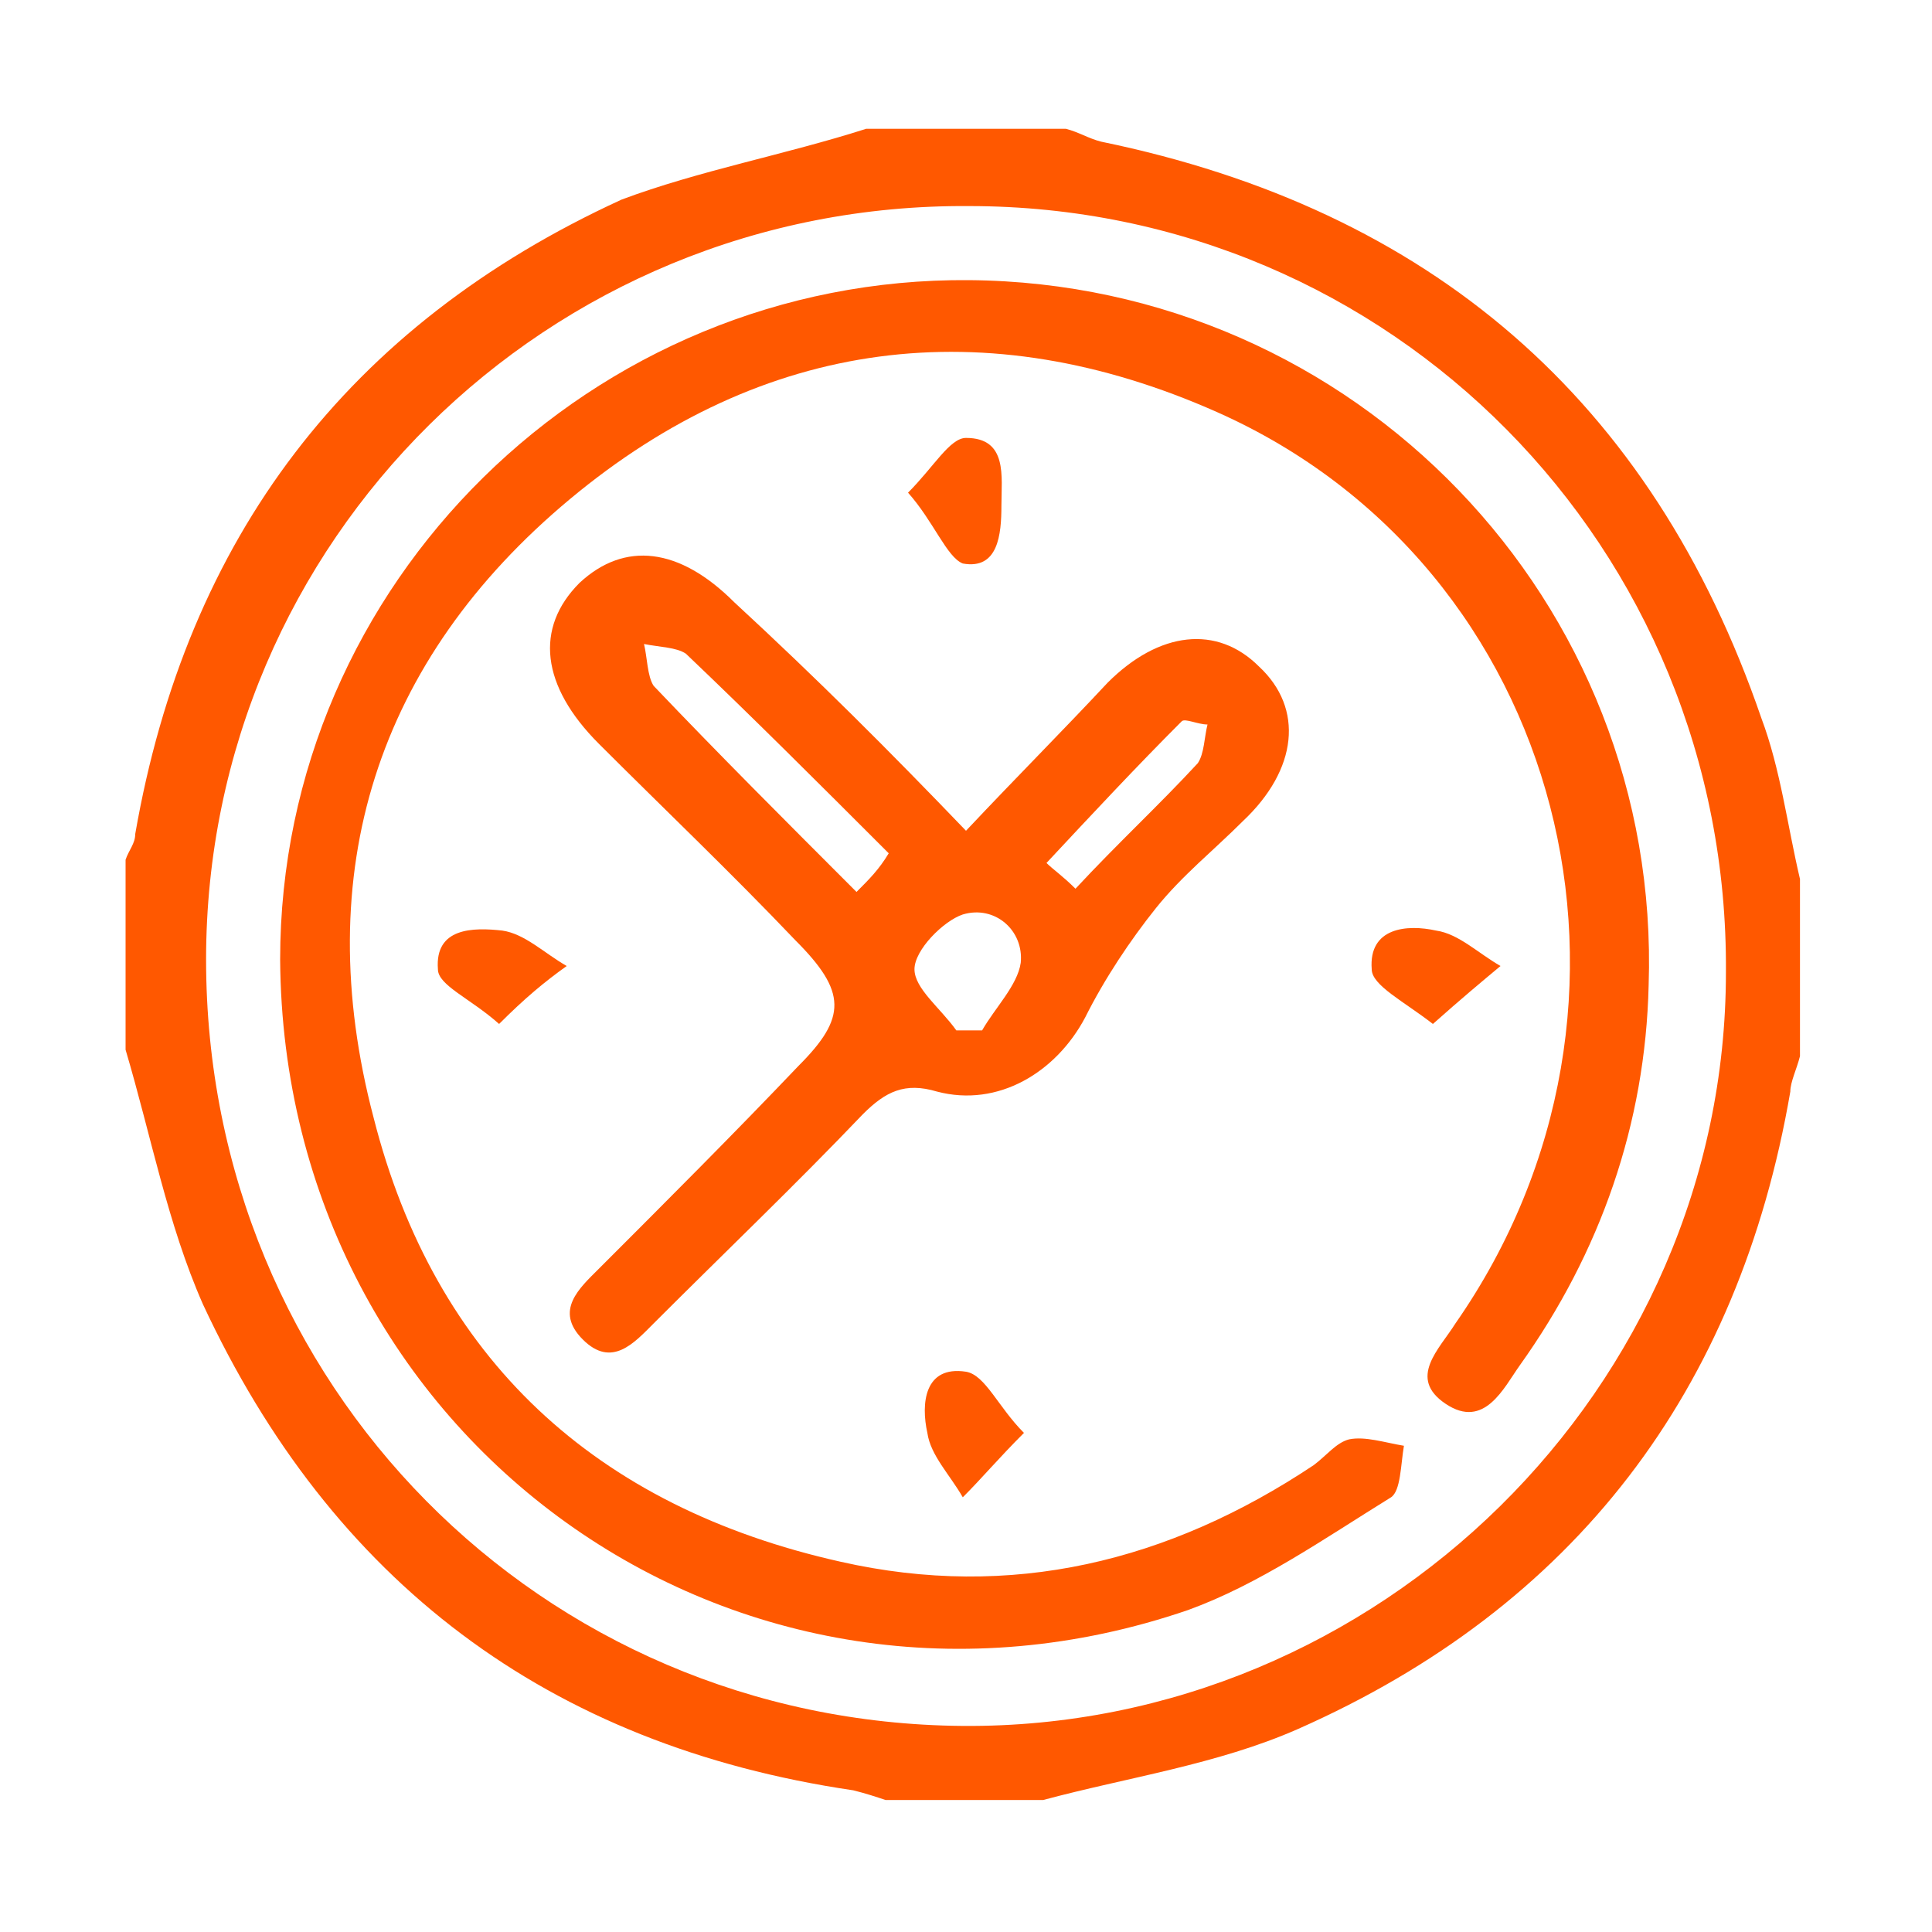
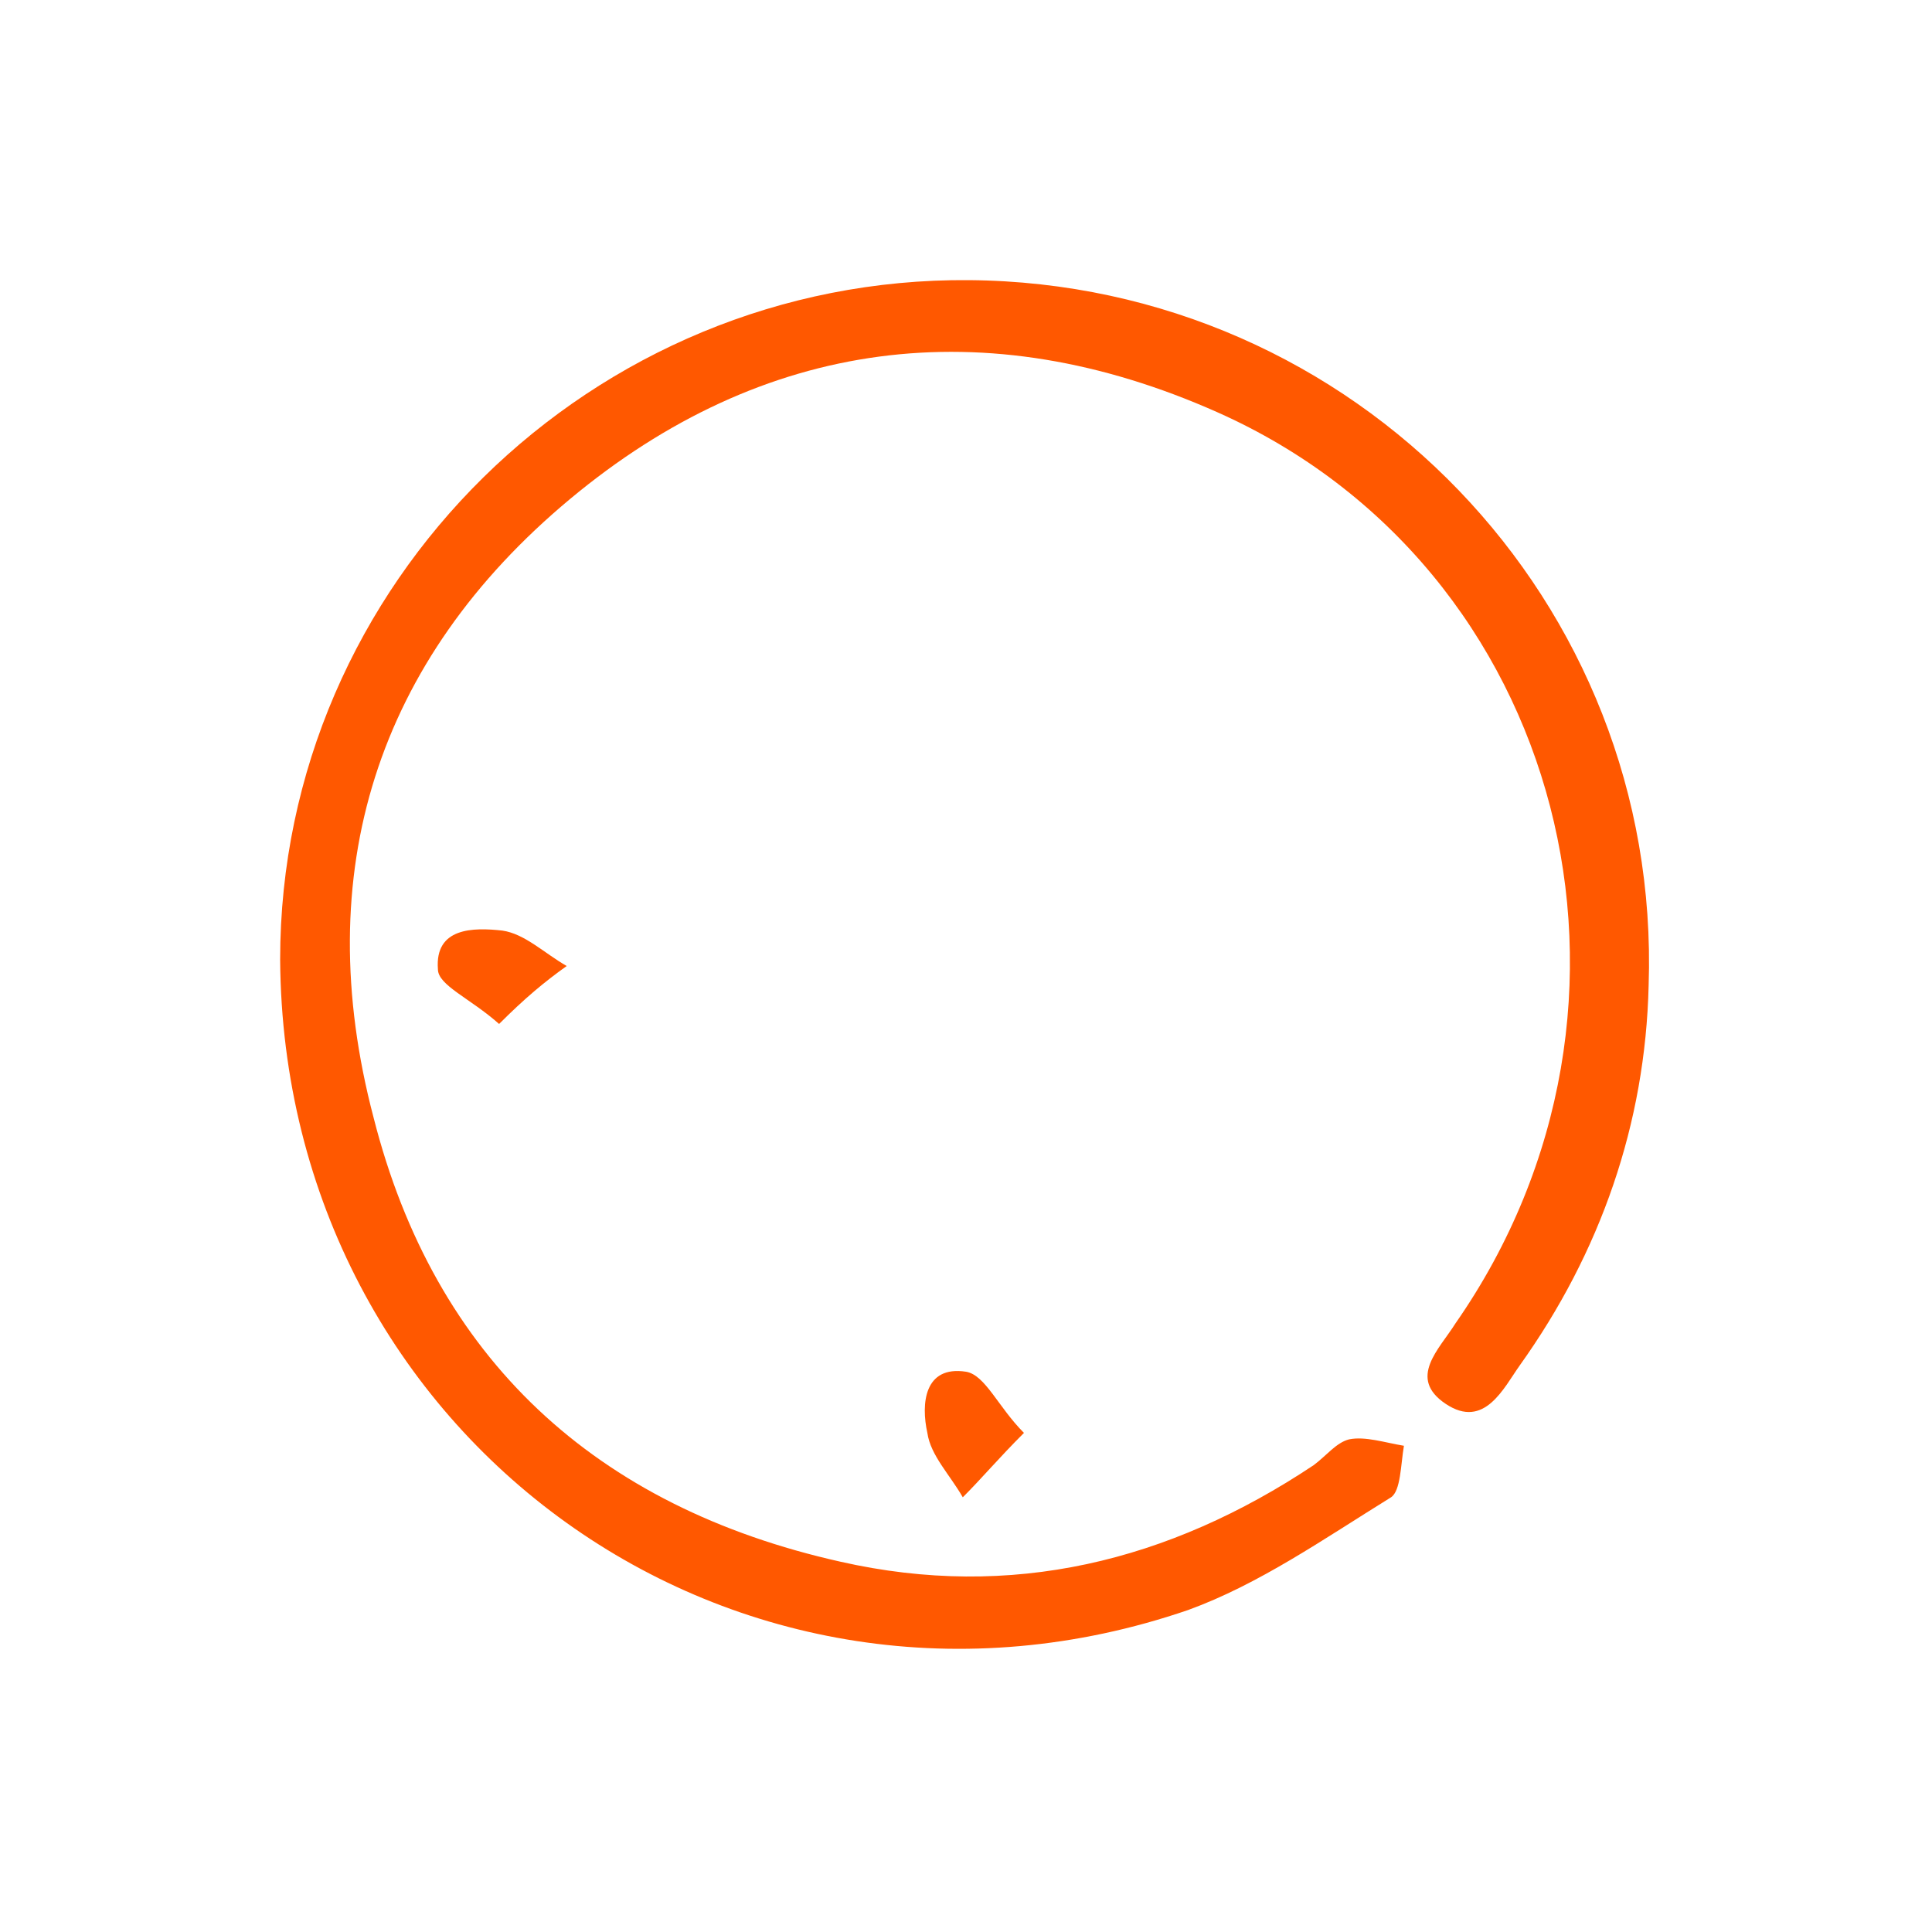
<svg xmlns="http://www.w3.org/2000/svg" version="1.1" id="Layer_1" x="0px" y="0px" viewBox="0 0 60 60" style="enable-background:new 0 0 60 60;" xml:space="preserve">
  <style type="text/css">
	.st0{fill:#FF5800;}
</style>
  <g>
-     <path class="st0" d="M26.9,4C29,4,31,4,33.1,4c0.4,0.1,0.7,0.3,1.1,0.4c10.2,2.1,17.1,8,20.5,17.9c0.6,1.6,0.8,3.3,1.2,5   c0,1.8,0,3.7,0,5.5c-0.1,0.4-0.3,0.8-0.3,1.1c-1.6,9.3-6.7,16-15.3,19.8c-2.5,1.1-5.3,1.5-7.9,2.2c-1.6,0-3.2,0-4.9,0   c-0.3-0.1-0.6-0.2-1-0.3c-9.5-1.4-16.2-6.5-20.2-15.1c-1.1-2.5-1.6-5.2-2.4-7.9c0-2,0-3.9,0-5.9c0.1-0.3,0.3-0.5,0.3-0.8   c1.6-9.2,6.6-15.8,15.1-19.7C21.7,5.3,24.4,4.8,26.9,4z M6.4,29.8c0,13.2,10.4,23.7,23.5,23.8c12.9,0.1,23.7-10.5,23.7-23.4   C53.7,17,43.2,6.4,30.1,6.4C17,6.3,6.4,16.8,6.4,29.8z" />
    <path class="st0" d="M8.7,29.8c0-11.7,9.7-21.2,21.4-21.1c12,0.1,21.5,10,21.1,21.9c-0.1,4.3-1.5,8.3-4,11.8   c-0.5,0.7-1.1,2-2.3,1.2c-1.2-0.8-0.2-1.7,0.3-2.5c6.9-9.9,3.4-23.5-7.4-28.3c-7.2-3.2-14.1-2.3-20.1,2.7c-6,5-8.1,11.6-6.1,19.2   c1.9,7.5,6.9,12.1,14.5,13.8c5.3,1.2,10.2,0,14.7-3c0.4-0.3,0.7-0.7,1.1-0.8c0.5-0.1,1.1,0.1,1.7,0.2c-0.1,0.6-0.1,1.4-0.4,1.6   c-2.1,1.3-4.1,2.7-6.3,3.5C22.9,54.8,8.8,44.7,8.7,29.8z" />
-     <path class="st0" d="M30,25.8c1.6-1.7,3-3.1,4.4-4.6c1.6-1.6,3.4-1.8,4.7-0.5c1.4,1.3,1.2,3.2-0.5,4.8c-0.9,0.9-1.9,1.7-2.7,2.7   c-0.8,1-1.6,2.2-2.2,3.4c-0.9,1.7-2.7,2.8-4.6,2.3c-1-0.3-1.6,0-2.3,0.7c-2.1,2.2-4.3,4.3-6.5,6.5c-0.6,0.6-1.3,1.4-2.2,0.5   c-0.9-0.9-0.1-1.6,0.5-2.2c2.1-2.1,4.2-4.2,6.2-6.3c1.5-1.5,1.5-2.3-0.1-3.9c-2-2.1-4.1-4.1-6.1-6.1c-1.8-1.8-2-3.6-0.6-5   c1.4-1.3,3.1-1.1,4.8,0.6C25.4,21.1,27.6,23.3,30,25.8z M27.6,26.5c-2.2-2.2-4.2-4.2-6.3-6.2C21,20.1,20.5,20.1,20,20   c0.1,0.4,0.1,1,0.3,1.3c2,2.1,4.1,4.2,6.3,6.4C27,27.3,27.3,27,27.6,26.5z M29.7,32c0.3,0,0.5,0,0.8,0c0.4-0.7,1.1-1.4,1.2-2.1   c0.1-1-0.8-1.8-1.8-1.5c-0.6,0.2-1.5,1.1-1.5,1.7C28.4,30.7,29.2,31.3,29.7,32z M33.4,27.6c1.3-1.4,2.6-2.6,3.8-3.9   c0.2-0.3,0.2-0.8,0.3-1.2c-0.3,0-0.7-0.2-0.8-0.1c-1.4,1.4-2.8,2.9-4.2,4.4C32.7,27,33,27.2,33.4,27.6z" />
-     <path class="st0" d="M15.5,31.8c-0.9-0.8-1.9-1.2-1.9-1.7c-0.1-1.3,1.1-1.3,2-1.2c0.7,0.1,1.3,0.7,2,1.1   C16.9,30.5,16.3,31,15.5,31.8z" />
-     <path class="st0" d="M28.2,15.3c0.8-0.8,1.3-1.7,1.8-1.7c1.3,0,1.1,1.2,1.1,2.1c0,0.9-0.1,2-1.2,1.8C29.4,17.3,29,16.2,28.2,15.3z" />
-     <path class="st0" d="M44.5,31.8c-0.9-0.7-1.9-1.2-1.9-1.7c-0.1-1.3,1.1-1.4,2-1.2c0.7,0.1,1.3,0.7,2,1.1C46,30.5,45.4,31,44.5,31.8   z" />
+     <path class="st0" d="M15.5,31.8c-0.9-0.8-1.9-1.2-1.9-1.7c-0.1-1.3,1.1-1.3,2-1.2c0.7,0.1,1.3,0.7,2,1.1   C16.9,30.5,16.3,31,15.5,31.8" />
    <path class="st0" d="M31.8,44.5c-0.8,0.8-1.3,1.4-1.9,2c-0.4-0.7-1-1.3-1.1-2c-0.2-0.9-0.1-2.1,1.2-1.9   C30.6,42.7,31,43.7,31.8,44.5z" />
  </g>
</svg>